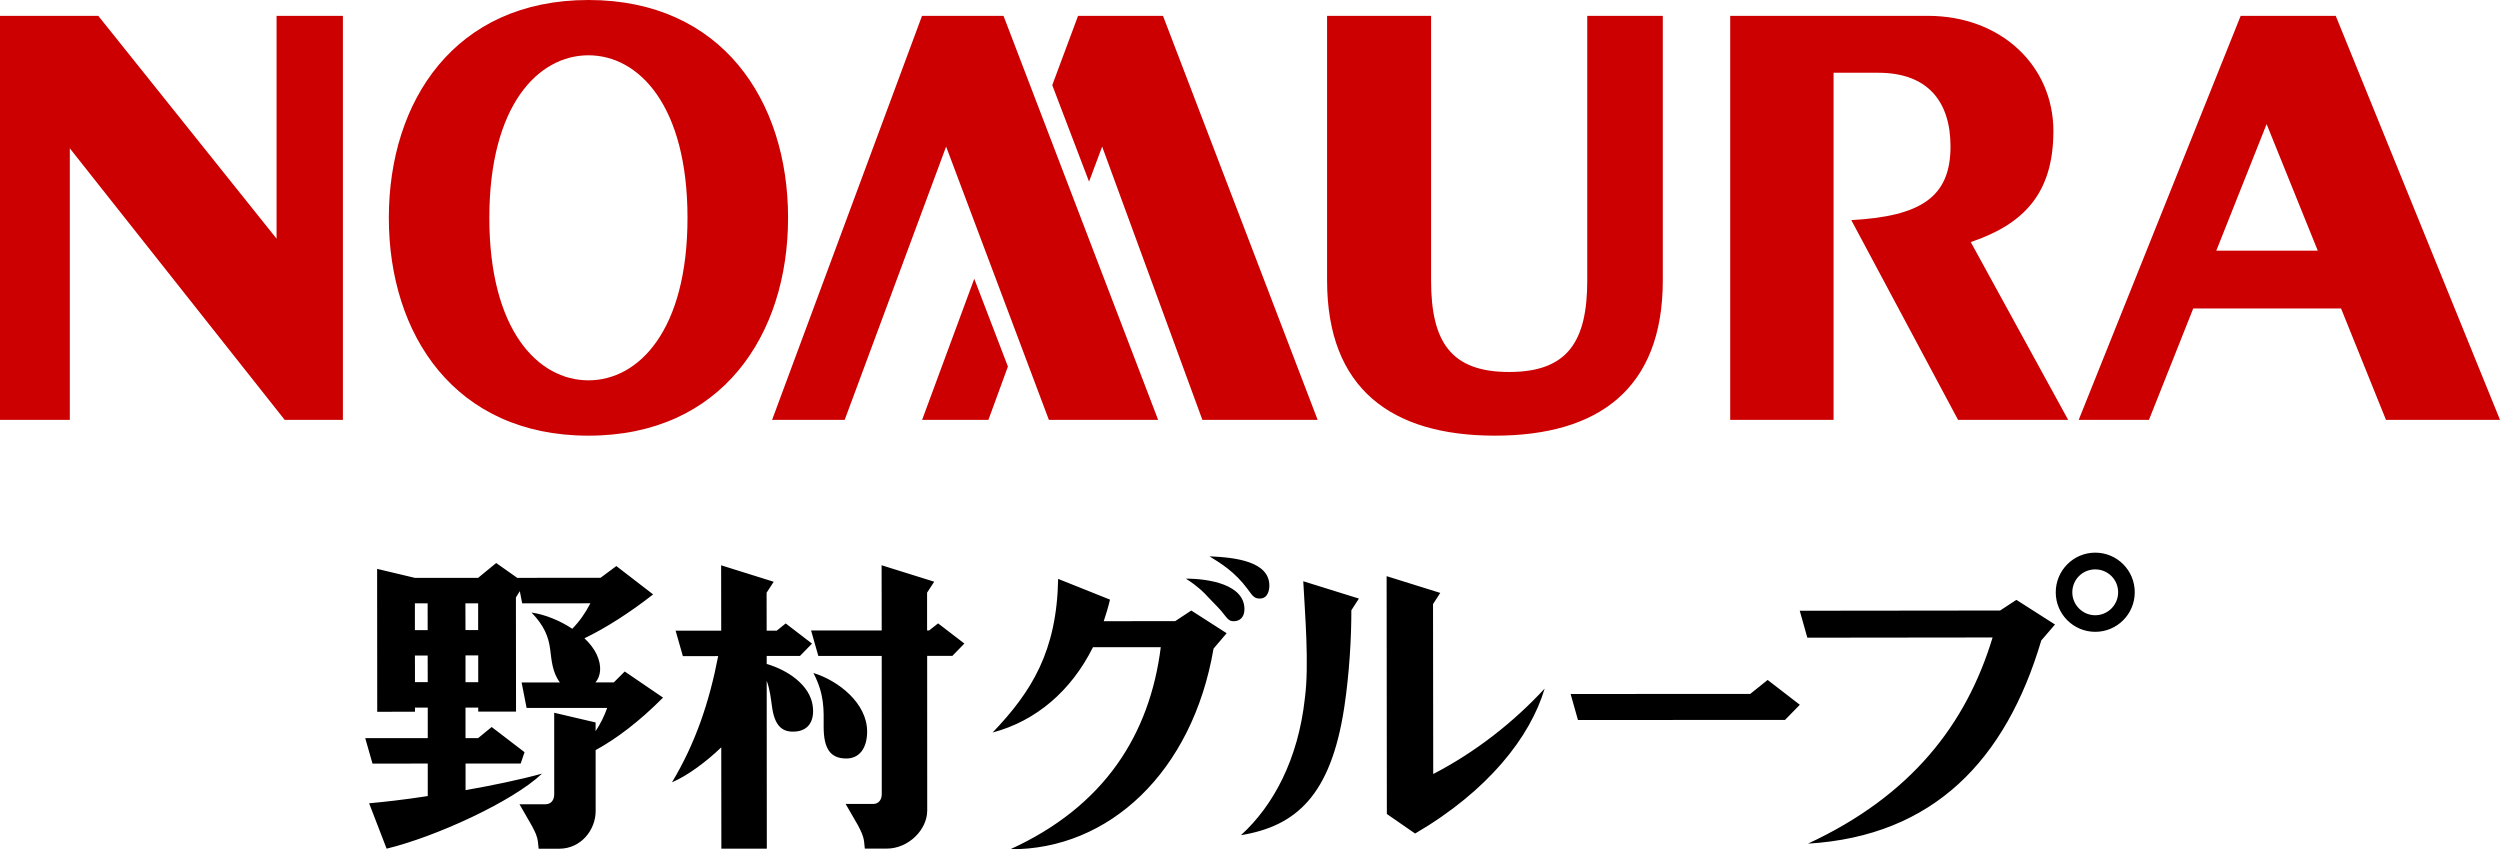
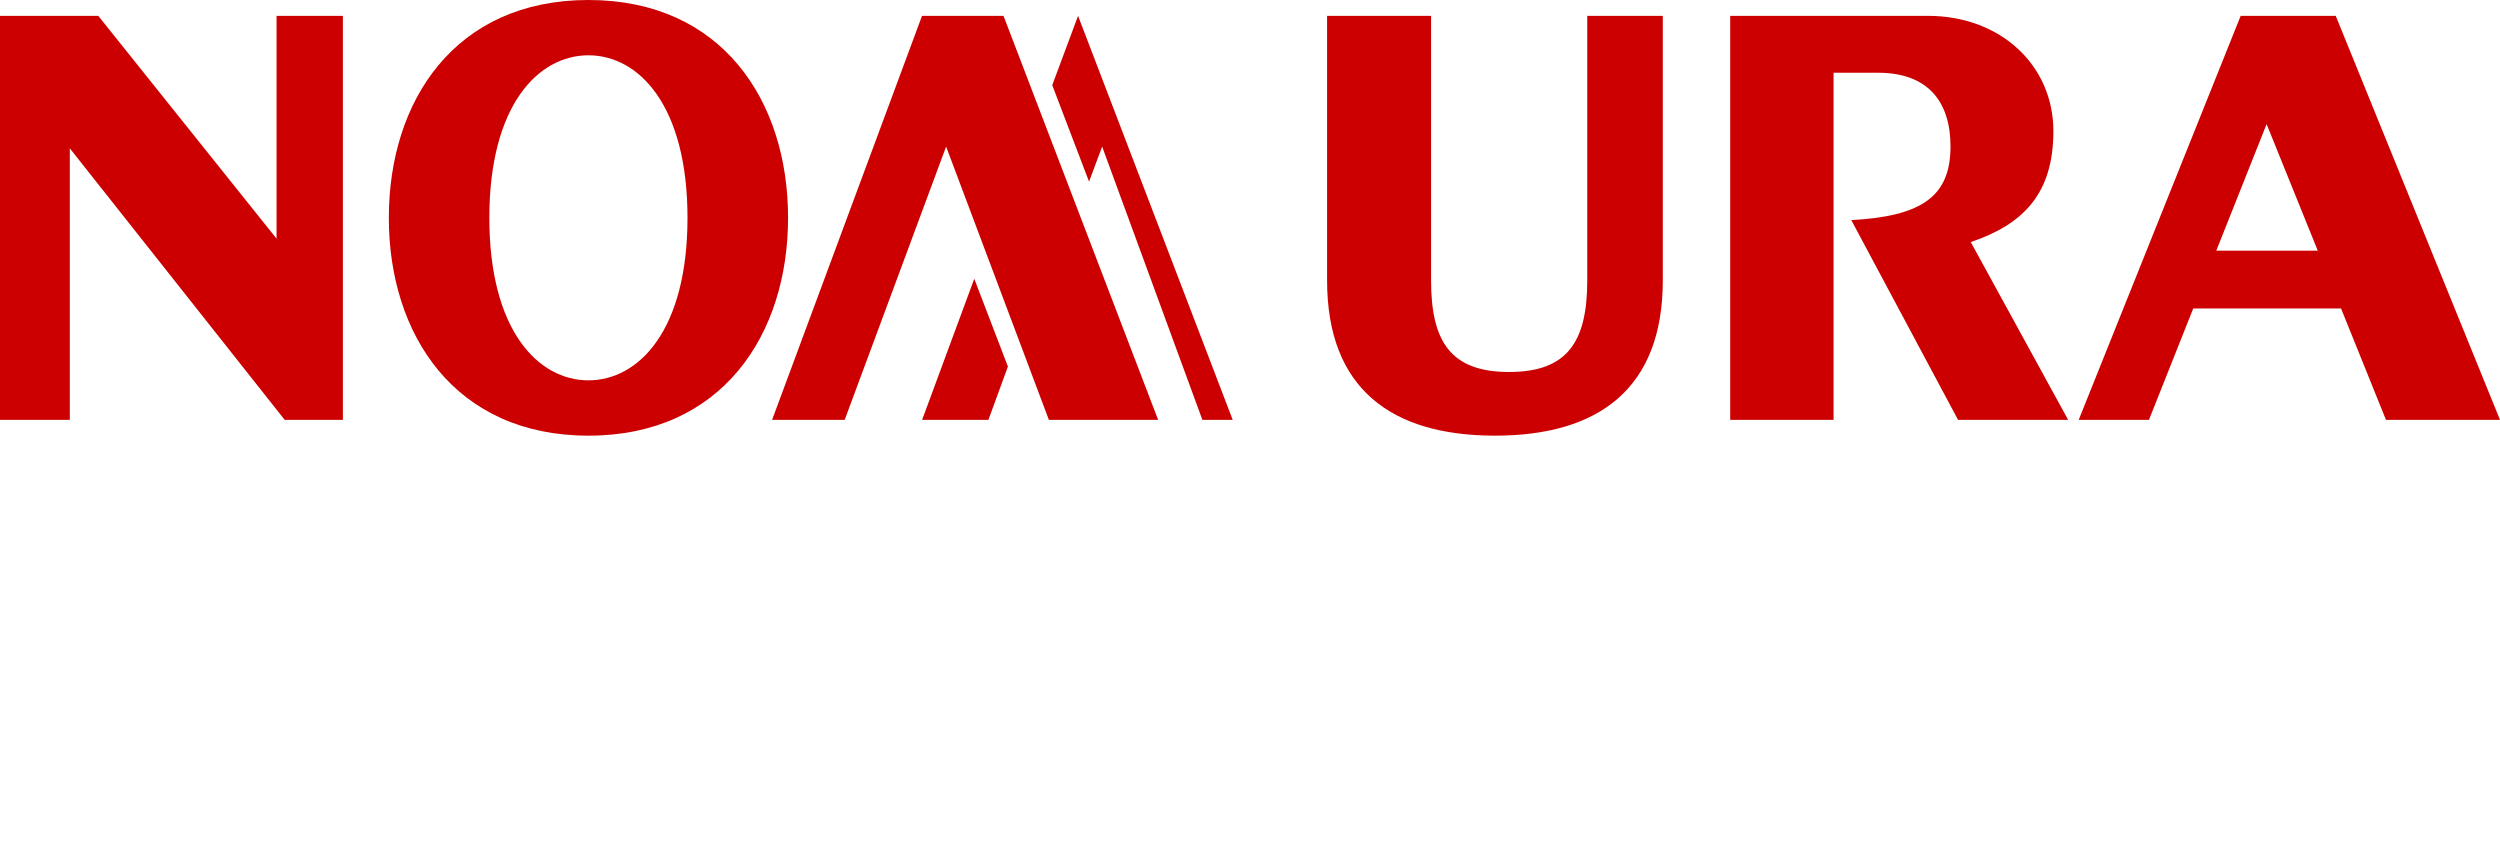
<svg xmlns="http://www.w3.org/2000/svg" id="b" data-name="レイヤー 2" viewBox="0 0 175.412 59.588">
  <defs>
    <style>
      .e {
        fill: #c00;
      }
    </style>
  </defs>
  <g id="c" data-name="b">
    <g id="d" data-name="c">
      <g>
-         <path class="e" d="M19.405,1.112h4.654v28.347h-4.084L4.898,10.407v19.052H0V1.112h6.896l12.509,15.633V1.112ZM175.412,29.46h-8l-3.152-7.815h-10.373l-3.106,7.815h-4.93l11.365-28.347h6.67l11.526,28.347h0ZM162.627,17.589l-3.591-8.881-3.531,8.881h7.122ZM111.37,19.674c0,4.308-1.394,6.426-5.483,6.426s-5.476-2.118-5.476-6.426V1.112h-7.297v18.561c0,7.614,4.526,10.895,11.78,10.895s11.776-3.281,11.776-10.895V1.112h-5.301v18.561h0ZM144.076,9.204c0-4.603-3.686-8.092-8.804-8.092h-13.872v28.347h7.252V5.105h3.13c3.523,0,5.075,2.068,5.075,5.171,0,3.54-2.06,4.899-6.962,5.168l7.491,14.015h7.725l-6.833-12.474c3.702-1.251,5.797-3.408,5.797-7.781h0ZM55.294,15.285c0,8.204-4.647,15.284-14.007,15.284s-14.005-7.079-14.005-15.284S31.92,0,41.288,0s14.007,7.075,14.007,15.285h0ZM48.238,15.285c0-7.907-3.432-11.405-6.95-11.405s-6.954,3.498-6.954,11.405,3.433,11.401,6.954,11.401,6.95-3.495,6.95-11.401ZM64.693,1.112l-10.519,28.347h5.093l7.117-19.173,7.21,19.173h7.666L70.411,1.112h-5.718ZM75.642,1.112l-1.811,4.863,2.582,6.77.919-2.459,7.033,19.173h8.087L81.601,1.112h-5.959ZM64.7,29.459h4.652l1.368-3.74-2.361-6.159-3.659,9.899Z" />
-         <path d="M148.619,41.559c0-.897-.721-1.608-1.609-1.608s-1.607.713-1.607,1.61c.002.884.723,1.608,1.609,1.608s1.607-.724,1.607-1.61h0ZM149.784,41.559c0,1.531-1.239,2.773-2.771,2.773s-2.772-1.239-2.772-2.771,1.238-2.784,2.77-2.784c1.534-.002,2.774,1.239,2.774,2.782h-.001ZM144.188,43.818l-.962,1.119c-2.479,8.371-7.545,13.725-16.37,14.257,7.24-3.363,11.108-8.367,12.954-14.466l-12.999.015-.532-1.89,14.058-.016,1.143-.748,2.709,1.729h-.001ZM124.027,47.709l2.257,1.741-1.037,1.062-1.949.002h0l-12.581.005-.515-1.825,12.601-.005,1.224-.981h0ZM99.291,58.485c5.14-3.001,8.083-6.787,9.089-10.17-2.178,2.354-4.814,4.435-7.818,5.994l-.014-11.923.507-.785-3.763-1.175.016,16.687,1.984,1.372h0ZM94.32,49.63c-.941,6.209-3.408,8.342-7.251,8.97,2.284-2.072,4.018-5.333,4.486-9.598.314-2.357.006-5.946-.112-8.22l3.905,1.217-.53.819c.002,1.948-.137,4.4-.497,6.812h0ZM84.862,39.035c.795.49,1.774,1.076,2.687,2.311.354.49.47.652.842.652.608,0,.673-.674.673-.908,0-1.705-2.405-1.981-4.202-2.055h0ZM83.205,40.6c.33.214.795.513,1.38,1.099.07.097.864.883,1.099,1.161.512.651.561.726.906.726.354-.002.726-.235.726-.844,0-1.726-2.475-2.142-4.111-2.142h0ZM86.068,44.429l-.919,1.079c-1.485,8.676-7.345,14.116-14.262,14.08,6.593-3.003,9.784-8.035,10.559-14.18l-4.758.002c-1.524,3.063-3.996,5.181-7.04,5.986,2.738-2.864,4.507-5.705,4.596-10.779l3.639,1.455c-.125.528-.274,1.024-.44,1.513l5.014-.003,1.129-.745,2.483,1.593h0ZM57.024,49.52c-.198-1.444-1.728-2.498-3.229-2.932v-.564h2.335l.844-.865-1.845-1.416-.628.506h-.708l-.005-2.662.499-.768-3.689-1.155.006,4.587h-3.2l.509,1.786,2.477-.002c-.617,3.223-1.6,6.128-3.24,8.854,1.089-.452,2.454-1.484,3.457-2.452l.007,7.111,3.19-.003-.009-11.78c.233.632.287,1.217.372,1.812.18,1.316.687,1.866,1.736,1.742.834-.098,1.267-.763,1.12-1.799h0ZM57.791,50.988c0,1.531.46,2.232,1.591,2.232.902,0,1.46-.701,1.46-1.901-.006-1.976-2.001-3.555-3.769-4.099.797,1.534.718,2.612.718,3.768h0ZM67.664,45.155l-.843.866h-1.767l.004,10.853c0,1.339-1.309,2.668-2.838,2.668h-1.541l-.049-.483c-.058-.438-.198-.694-.435-1.159l-.861-1.491h1.936c.36,0,.598-.278.598-.689l-.003-9.698-4.448.002-.508-1.787,4.955-.002-.007-4.574,3.691,1.154-.5.769v2.651h.143l.63-.496,1.844,1.416h0ZM30.011,47.864l-.004-1.867h-.894l.004,1.867h.894ZM29.111,42.334v1.877h.896l-.002-1.877h-.894ZM33.548,42.331l-.893.003.006,1.875h.888v-1.878s0,0,0,0ZM33.555,47.863v-1.877h-.893v1.878h.893ZM38.033,54.28c-2.07,1.969-7.479,4.437-10.906,5.267l-1.229-3.185c1.034-.091,2.497-.256,4.115-.506v-2.281l-3.877.002-.51-1.785,4.387-.002v-2.141h-.896v.291l-2.649.002-.008-10.027,2.651.631h0l4.437-.002,1.267-1.04,2.008,1.416-.624.998.008,8.011h-2.652v-.281h-.892v2.142h.883l.952-.779,2.307,1.766-.271.798h-3.868v1.866c1.883-.333,3.794-.726,5.367-1.16h0ZM41.792,52.632l.002,4.261c.005,1.337-1.024,2.656-2.555,2.657h-1.444l-.05-.472c-.058-.45-.202-.707-.44-1.161l-.856-1.488h1.84c.361,0,.598-.281.598-.691l-.002-5.728,2.905.681v.61c.334-.494.601-1.043.814-1.63l-5.655.003-.35-1.788h2.687c-.539-.723-.586-1.571-.684-2.336-.116-.883-.422-1.652-1.307-2.572.953.138,1.993.566,2.858,1.138.509-.51.924-1.118,1.273-1.786l-4.788.002-.346-1.788,5.843-.002,1.111-.825,2.58,1.989c-1.597,1.253-3.335,2.371-4.819,3.078.38.357.678.746.863,1.142.382.837.276,1.522-.09,1.956h1.285l.769-.767,2.688,1.832c-1.661,1.67-3.24,2.866-4.731,3.685h0Z" />
+         <path class="e" d="M19.405,1.112h4.654v28.347h-4.084L4.898,10.407v19.052H0V1.112h6.896l12.509,15.633V1.112ZM175.412,29.46h-8l-3.152-7.815h-10.373l-3.106,7.815h-4.93l11.365-28.347h6.67l11.526,28.347h0ZM162.627,17.589l-3.591-8.881-3.531,8.881h7.122ZM111.37,19.674c0,4.308-1.394,6.426-5.483,6.426s-5.476-2.118-5.476-6.426V1.112h-7.297v18.561c0,7.614,4.526,10.895,11.78,10.895s11.776-3.281,11.776-10.895V1.112h-5.301v18.561h0ZM144.076,9.204c0-4.603-3.686-8.092-8.804-8.092h-13.872v28.347h7.252V5.105h3.13c3.523,0,5.075,2.068,5.075,5.171,0,3.54-2.06,4.899-6.962,5.168l7.491,14.015h7.725l-6.833-12.474c3.702-1.251,5.797-3.408,5.797-7.781h0ZM55.294,15.285c0,8.204-4.647,15.284-14.007,15.284s-14.005-7.079-14.005-15.284S31.92,0,41.288,0s14.007,7.075,14.007,15.285h0ZM48.238,15.285c0-7.907-3.432-11.405-6.95-11.405s-6.954,3.498-6.954,11.405,3.433,11.401,6.954,11.401,6.95-3.495,6.95-11.401ZM64.693,1.112l-10.519,28.347h5.093l7.117-19.173,7.21,19.173h7.666L70.411,1.112h-5.718ZM75.642,1.112l-1.811,4.863,2.582,6.77.919-2.459,7.033,19.173h8.087h-5.959ZM64.7,29.459h4.652l1.368-3.74-2.361-6.159-3.659,9.899Z" />
      </g>
    </g>
  </g>
</svg>